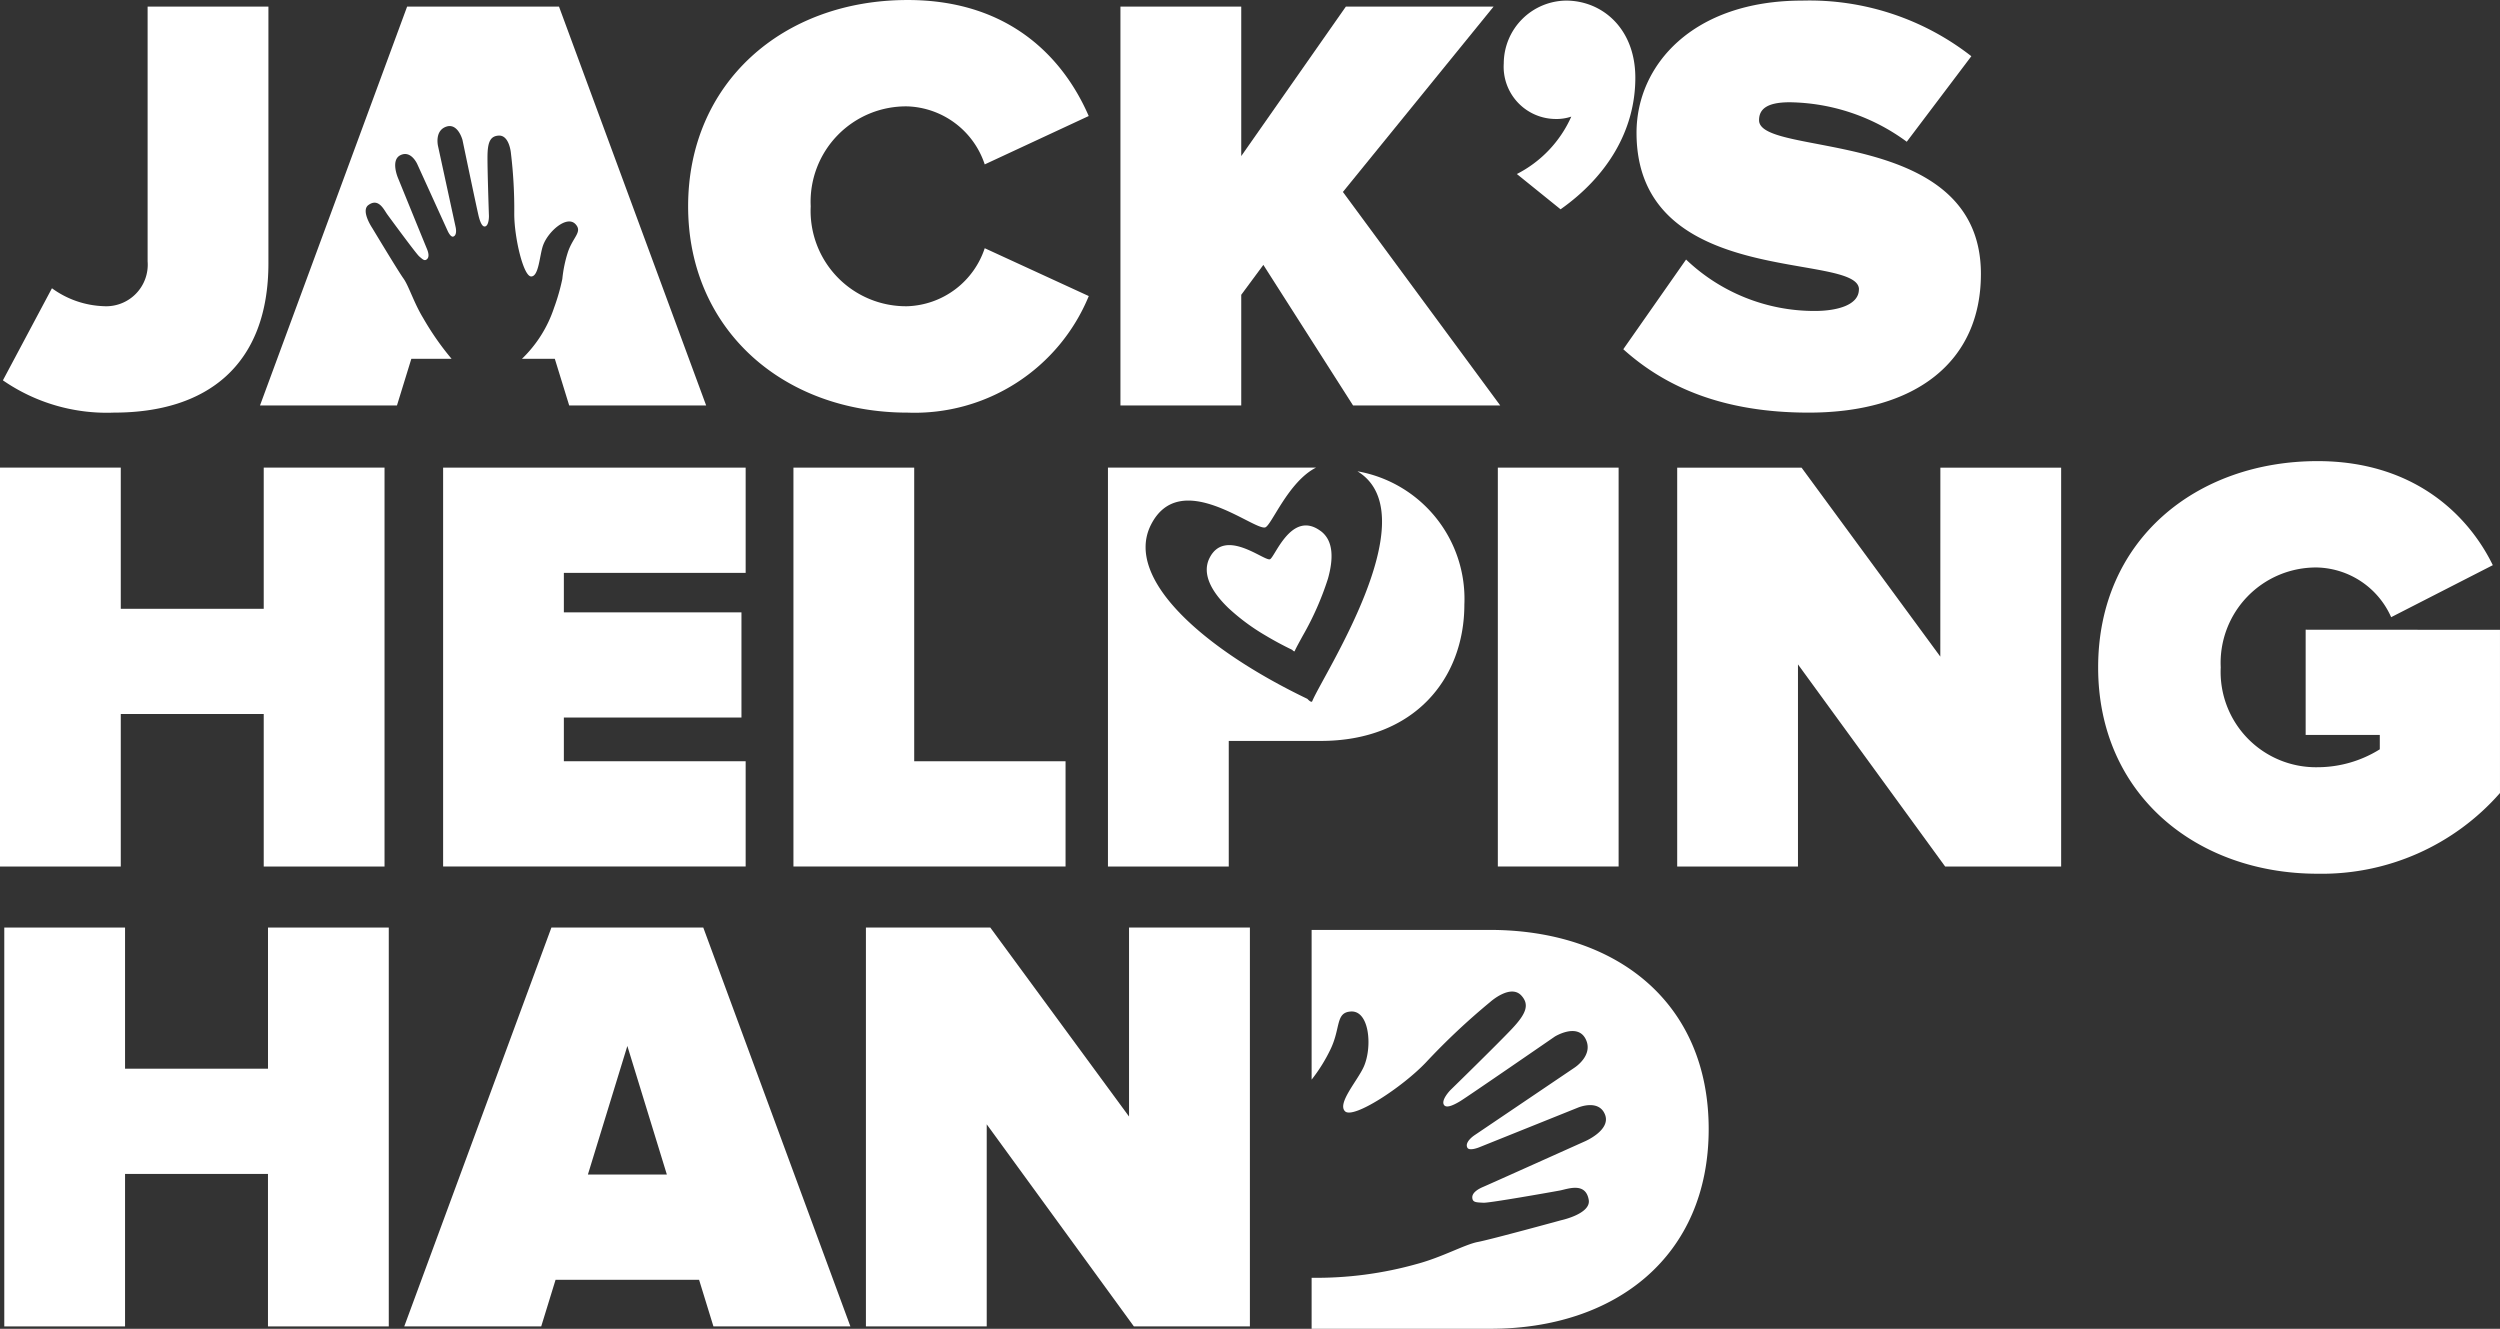
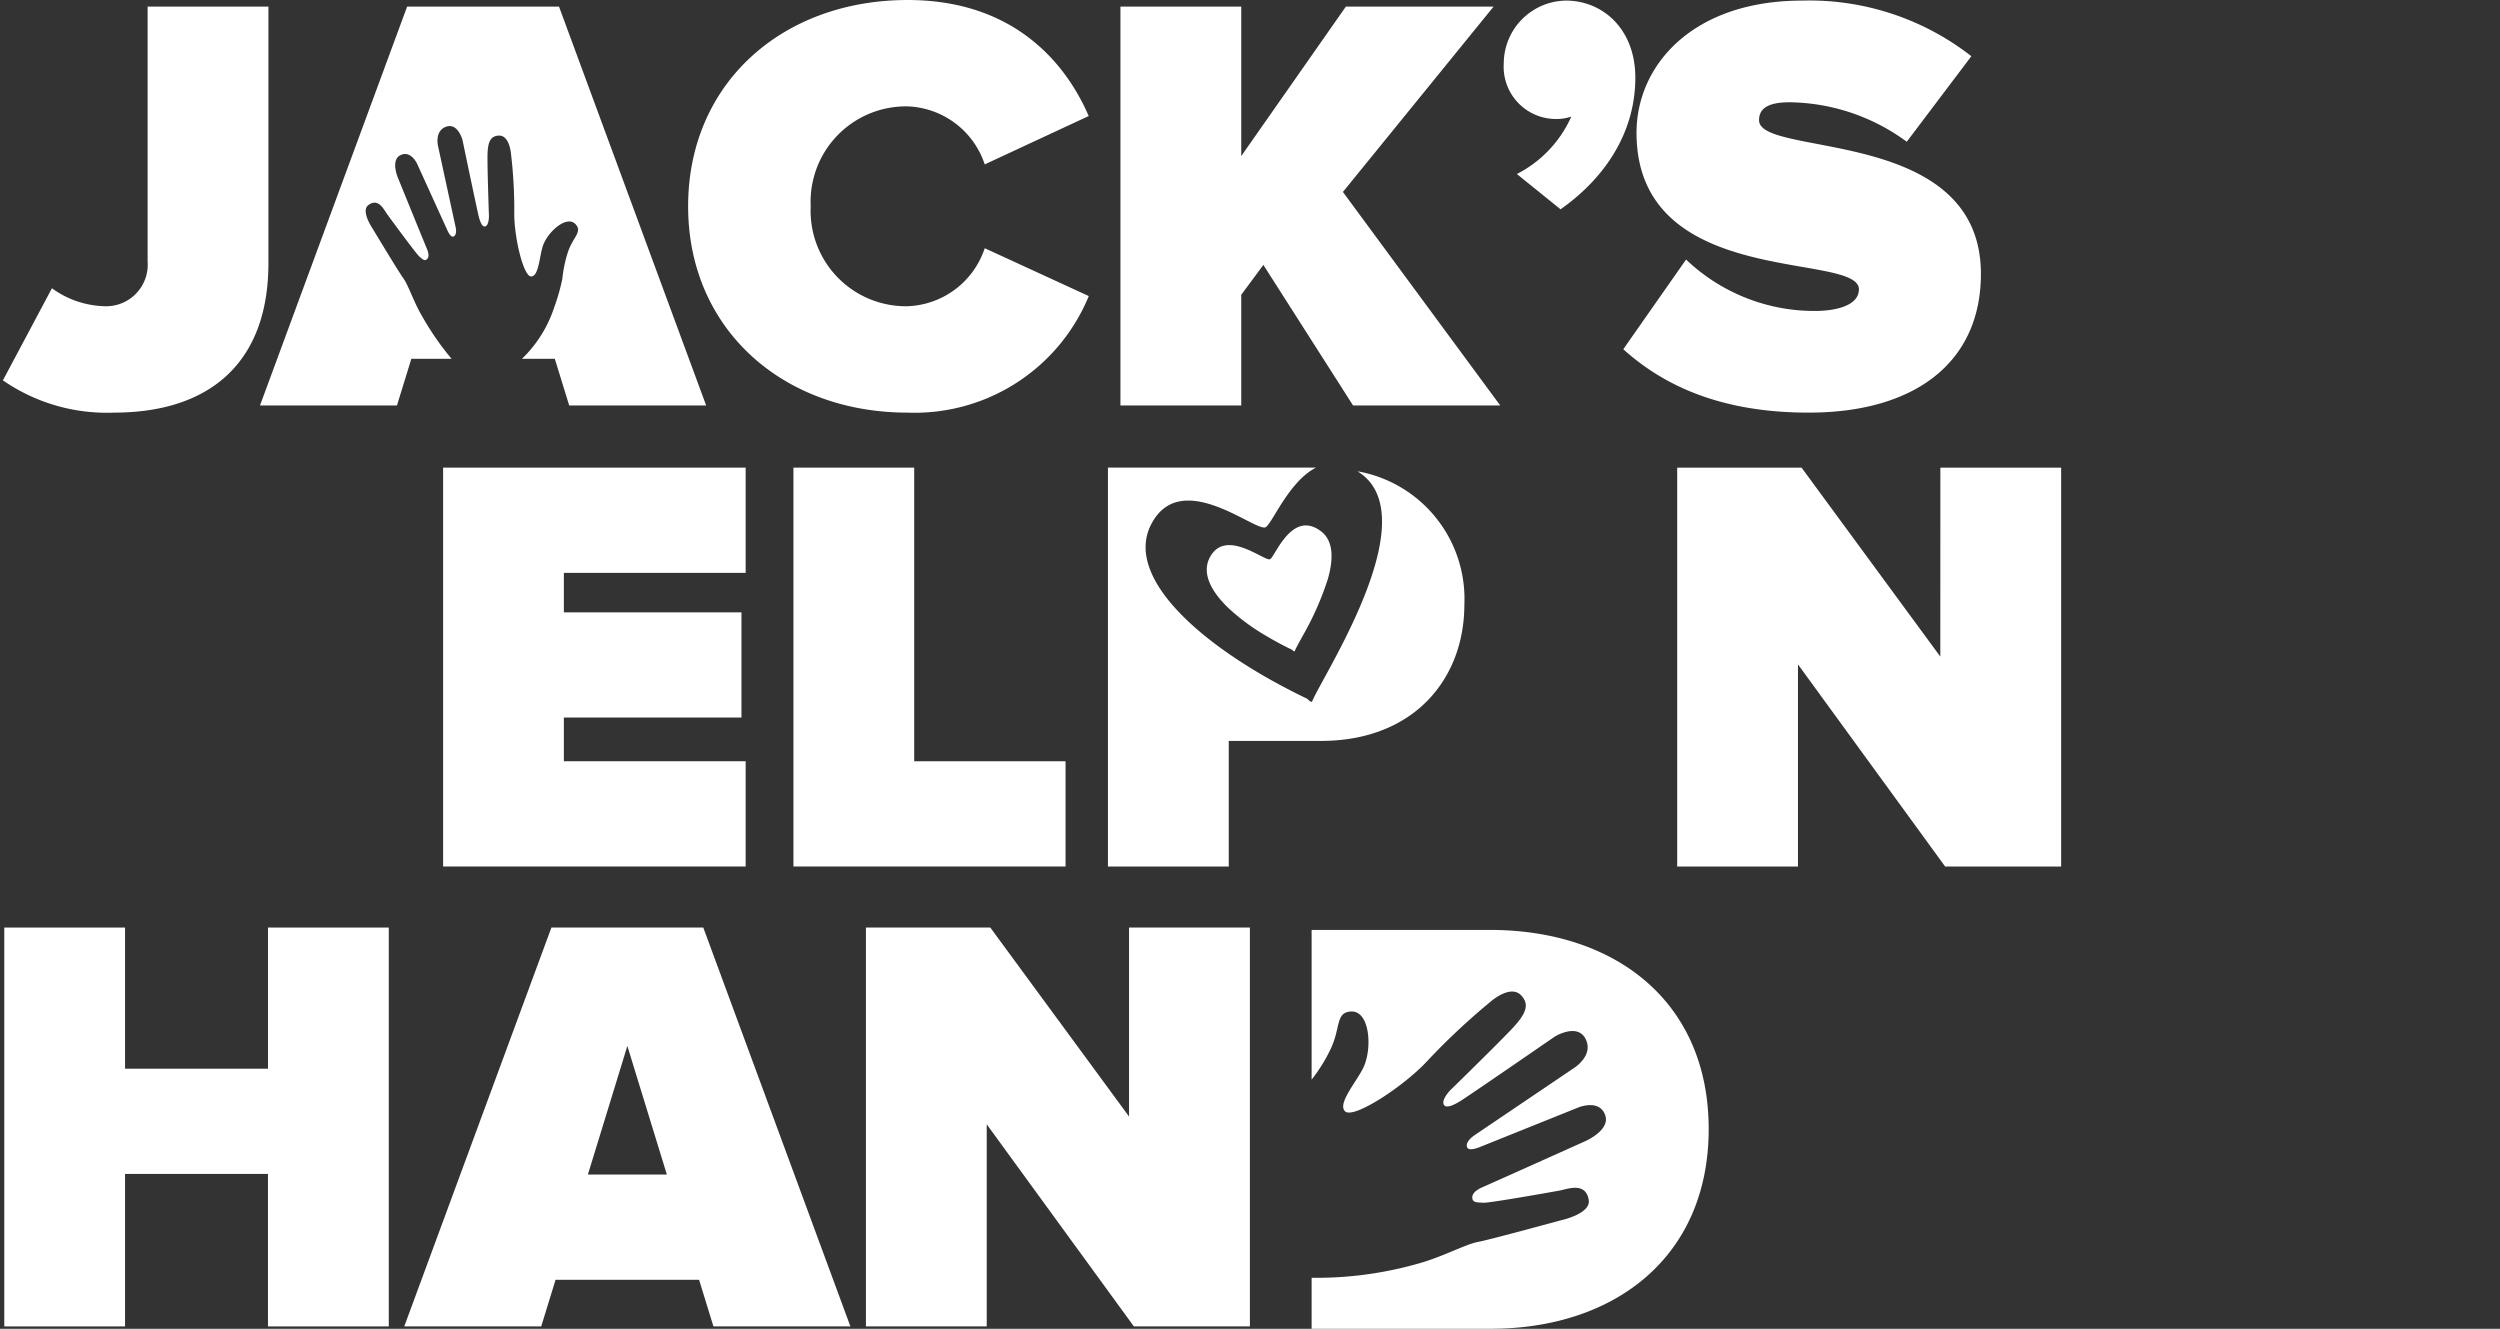
<svg xmlns="http://www.w3.org/2000/svg" width="171.578" height="91.197" viewBox="0 0 171.578 91.197">
  <rect x="0" y="0" width="171.578" height="91.197" fill="#333333" stroke="none" />
  <defs>
    <clipPath id="clip-path">
      <rect id="Rectangle_120" data-name="Rectangle 120" width="171.578" height="91.197" fill="none" />
    </clipPath>
  </defs>
  <g id="Group_350" data-name="Group 350" clip-path="url(#clip-path)">
    <path id="Path_400" data-name="Path 400" d="M67.455,26.35c-2.021-1.494-3.161,1.865-3.488,1.941-.435.1-3.089-2.175-4.137-.092-.526,1.044.071,2.268,1.318,3.458a14.448,14.448,0,0,0,2.54,1.873c.569.34,1.176.668,1.812.974,0,0,.146.161.176.083.076-.186.287-.565.555-1.057a20.171,20.171,0,0,0,1.726-3.913c.375-1.343.4-2.6-.5-3.268" transform="translate(23.183 10.095)" fill="#fff" />
-     <path id="Path_401" data-name="Path 401" d="M8.289,40.019H18.1V50.485h8.291V23.11H18.1V32.8H8.289V23.11H0V50.485H8.289Z" transform="translate(0 8.984)" fill="#fff" />
    <path id="Path_402" data-name="Path 402" d="M42.663,30.333V23.11H21.9V50.484H42.663V43.261H30.186v-3H42.375V33.043H30.186V30.333Z" transform="translate(8.512 8.984)" fill="#fff" />
    <path id="Path_403" data-name="Path 403" d="M39.212,23.11V50.485H57.887V43.262H47.5V23.11Z" transform="translate(15.243 8.984)" fill="#fff" />
    <path id="Path_404" data-name="Path 404" d="M63.046,41.866h6.32c6.4,0,9.85-4.269,9.85-9.357a8.893,8.893,0,0,0-7.338-9.148c.088.056.176.112.267.179,4.361,3.227-2.646,13.836-3.369,15.6-.058.146-.333-.16-.333-.16-7.169-3.439-12.586-8.271-10.74-11.94,1.987-3.945,7.012.367,7.838.174.425-.1,1.579-3.139,3.5-4.108H54.755V50.485h8.291Z" transform="translate(21.285 8.984)" fill="#fff" />
-     <rect id="Rectangle_119" data-name="Rectangle 119" width="8.289" height="27.375" transform="translate(102.798 32.094)" fill="#fff" />
    <path id="Path_405" data-name="Path 405" d="M100.945,36.078,91.423,23.111H82.887V50.484h8.289V36.613l10.1,13.871h7.962V23.111h-8.289Z" transform="translate(32.221 8.985)" fill="#fff" />
-     <path id="Path_406" data-name="Path 406" d="M117.932,34.359v7.223h5.088v.986a8.088,8.088,0,0,1-4.268,1.23,6.545,6.545,0,0,1-6.649-6.853,6.546,6.546,0,0,1,6.649-6.855A5.716,5.716,0,0,1,123.8,33.5l6.977-3.57c-1.723-3.529-5.5-7.141-12.025-7.141-8.291,0-15.062,5.376-15.062,14.16,0,8.741,6.771,14.158,15.062,14.158a16.251,16.251,0,0,0,12.517-5.54v-11.2Z" transform="translate(40.308 8.858)" fill="#fff" />
    <path id="Path_407" data-name="Path 407" d="M18.311,55.526H8.5V45.839H.212V73.214H8.5V62.748h9.809V73.214H26.6V45.839H18.311Z" transform="translate(0.082 17.82)" fill="#fff" />
    <path id="Path_408" data-name="Path 408" d="M40.5,45.839H30.077l-10.1,27.375h9.4l.985-3.2h9.85l.985,3.2h9.4ZM32.581,62.79l2.708-8.824L38,62.79Z" transform="translate(7.767 17.82)" fill="#fff" />
    <path id="Path_409" data-name="Path 409" d="M60.852,58.808,51.33,45.839H42.794V73.214h8.291V59.343l10.1,13.871h7.962V45.839H60.852Z" transform="translate(16.635 17.82)" fill="#fff" />
    <path id="Path_410" data-name="Path 410" d="M18.366,17.931V.325H10.075V17.809a2.855,2.855,0,0,1-3.036,3.077,6.387,6.387,0,0,1-3.53-1.23L.143,25.976a12.532,12.532,0,0,0,7.634,2.215c6.362,0,10.589-3.241,10.589-10.26" transform="translate(0.056 0.127)" fill="#fff" />
    <path id="Path_411" data-name="Path 411" d="M26,24.5a19.023,19.023,0,0,1-1.953-2.8c-.64-1.051-.987-2.208-1.354-2.718s-2.134-3.451-2.134-3.451-.807-1.186-.274-1.582c.7-.519,1.069.319,1.294.63.317.436,1.983,2.7,2.19,2.884.269.236.379.337.537.2.193-.164.086-.512-.012-.739s-1.979-4.849-1.979-4.849-.521-1.217.174-1.553c.74-.36,1.162.632,1.162.632l2.076,4.563s.2.456.387.393c.3-.1.158-.665.158-.665l-1.2-5.526s-.271-1.072.565-1.354c.8-.268,1.11.918,1.11.918s1.017,4.881,1.123,5.28c.119.444.258.693.431.651.269-.065.261-.707.261-.707s-.107-3.087-.1-4.084.19-1.4.75-1.442c.764-.062.861,1.229.861,1.229a32.138,32.138,0,0,1,.226,4.144c0,1.615.624,4.29,1.16,4.293s.572-1.469.822-2.146c.35-.95,1.632-2.082,2.225-1.44.493.533-.182.875-.532,1.935a8.945,8.945,0,0,0-.376,1.822A14.1,14.1,0,0,1,33.03,21a8.615,8.615,0,0,1-2.171,3.468c-.012.011-.026.021-.037.032h2.261l.986,3.2h9.4L33.37.326H22.946L12.849,27.7h9.4l.986-3.2Z" transform="translate(4.995 0.127)" fill="#fff" />
    <path id="Path_412" data-name="Path 412" d="M49.071,28.318a12.921,12.921,0,0,0,12.433-8l-7.141-3.284a5.8,5.8,0,0,1-5.292,3.982A6.546,6.546,0,0,1,42.42,14.16,6.546,6.546,0,0,1,49.071,7.3a5.8,5.8,0,0,1,5.292,3.982L61.5,7.962C59.864,4.186,56.25,0,49.071,0c-8.58,0-15.064,5.7-15.064,14.16,0,8.413,6.484,14.158,15.064,14.158" transform="translate(13.22 0.001)" fill="#fff" />
    <path id="Path_413" data-name="Path 413" d="M63.663,20.106l1.518-2.053L71.337,27.7h10.1L70.64,13.047,80.982.325H70.844l-7.181,10.26V.325H55.372V27.7h8.291Z" transform="translate(21.525 0.127)" fill="#fff" />
    <path id="Path_414" data-name="Path 414" d="M77.884,8.155a3.229,3.229,0,0,0,1.068-.164,8.135,8.135,0,0,1-3.736,3.94l3,2.422c3.2-2.258,5.131-5.417,5.131-9.03,0-3.365-2.258-5.294-4.761-5.294a4.328,4.328,0,0,0-4.269,4.309,3.586,3.586,0,0,0,3.57,3.816" transform="translate(28.888 0.012)" fill="#fff" />
    <path id="Path_415" data-name="Path 415" d="M96.393,19.852c0,1.068-1.478,1.478-3.037,1.478a12.755,12.755,0,0,1-8.824-3.53l-4.309,6.156c2.915,2.627,6.9,4.351,12.724,4.351,7.345,0,11.82-3.489,11.82-9.521,0-10.178-15.226-7.963-15.226-10.547,0-.7.451-1.232,2.093-1.232a13.826,13.826,0,0,1,8.044,2.709l4.433-5.87A18.06,18.06,0,0,0,92.5.029c-7.512,0-11.368,4.433-11.368,9.07,0,10.795,15.266,8.127,15.266,10.753" transform="translate(31.185 0.012)" fill="#fff" />
    <path id="Path_416" data-name="Path 416" d="M77.051,45.957H64.82V56.231a11.155,11.155,0,0,0,1.305-2.1c.7-1.471.328-2.511,1.387-2.576,1.272-.081,1.485,2.405.9,3.761-.418.965-1.865,2.552-1.294,3.091s3.925-1.651,5.548-3.359A46.739,46.739,0,0,1,77.078,50.9s1.4-1.265,2.147-.429c.546.612.337,1.219-.662,2.278s-4.223,4.205-4.223,4.205-.655.671-.437,1.01c.139.217.537.094,1.111-.253.515-.312,6.5-4.438,6.5-4.438s1.525-.94,2.1.147c.6,1.14-.768,2-.768,2l-6.837,4.62s-.712.458-.5.861c.133.253.807-.024.807-.024L83.1,58.151s1.444-.621,1.864.5c.392,1.054-1.383,1.812-1.383,1.812s-6.642,2.984-6.974,3.123-.8.4-.758.768c.032.3.251.3.774.326.4.017,4.443-.694,5.216-.837.55-.1,1.785-.614,2,.64.165.955-1.882,1.394-1.882,1.394S77.13,67.2,76.23,67.371,73.8,68.41,72.062,68.877a25.475,25.475,0,0,1-7.242.953v3.5H77.092c8.577,0,14.979-4.966,14.979-13.708s-6.4-13.667-15.021-13.667" transform="translate(25.198 17.866)" fill="#fff" />
  </g>
</svg>